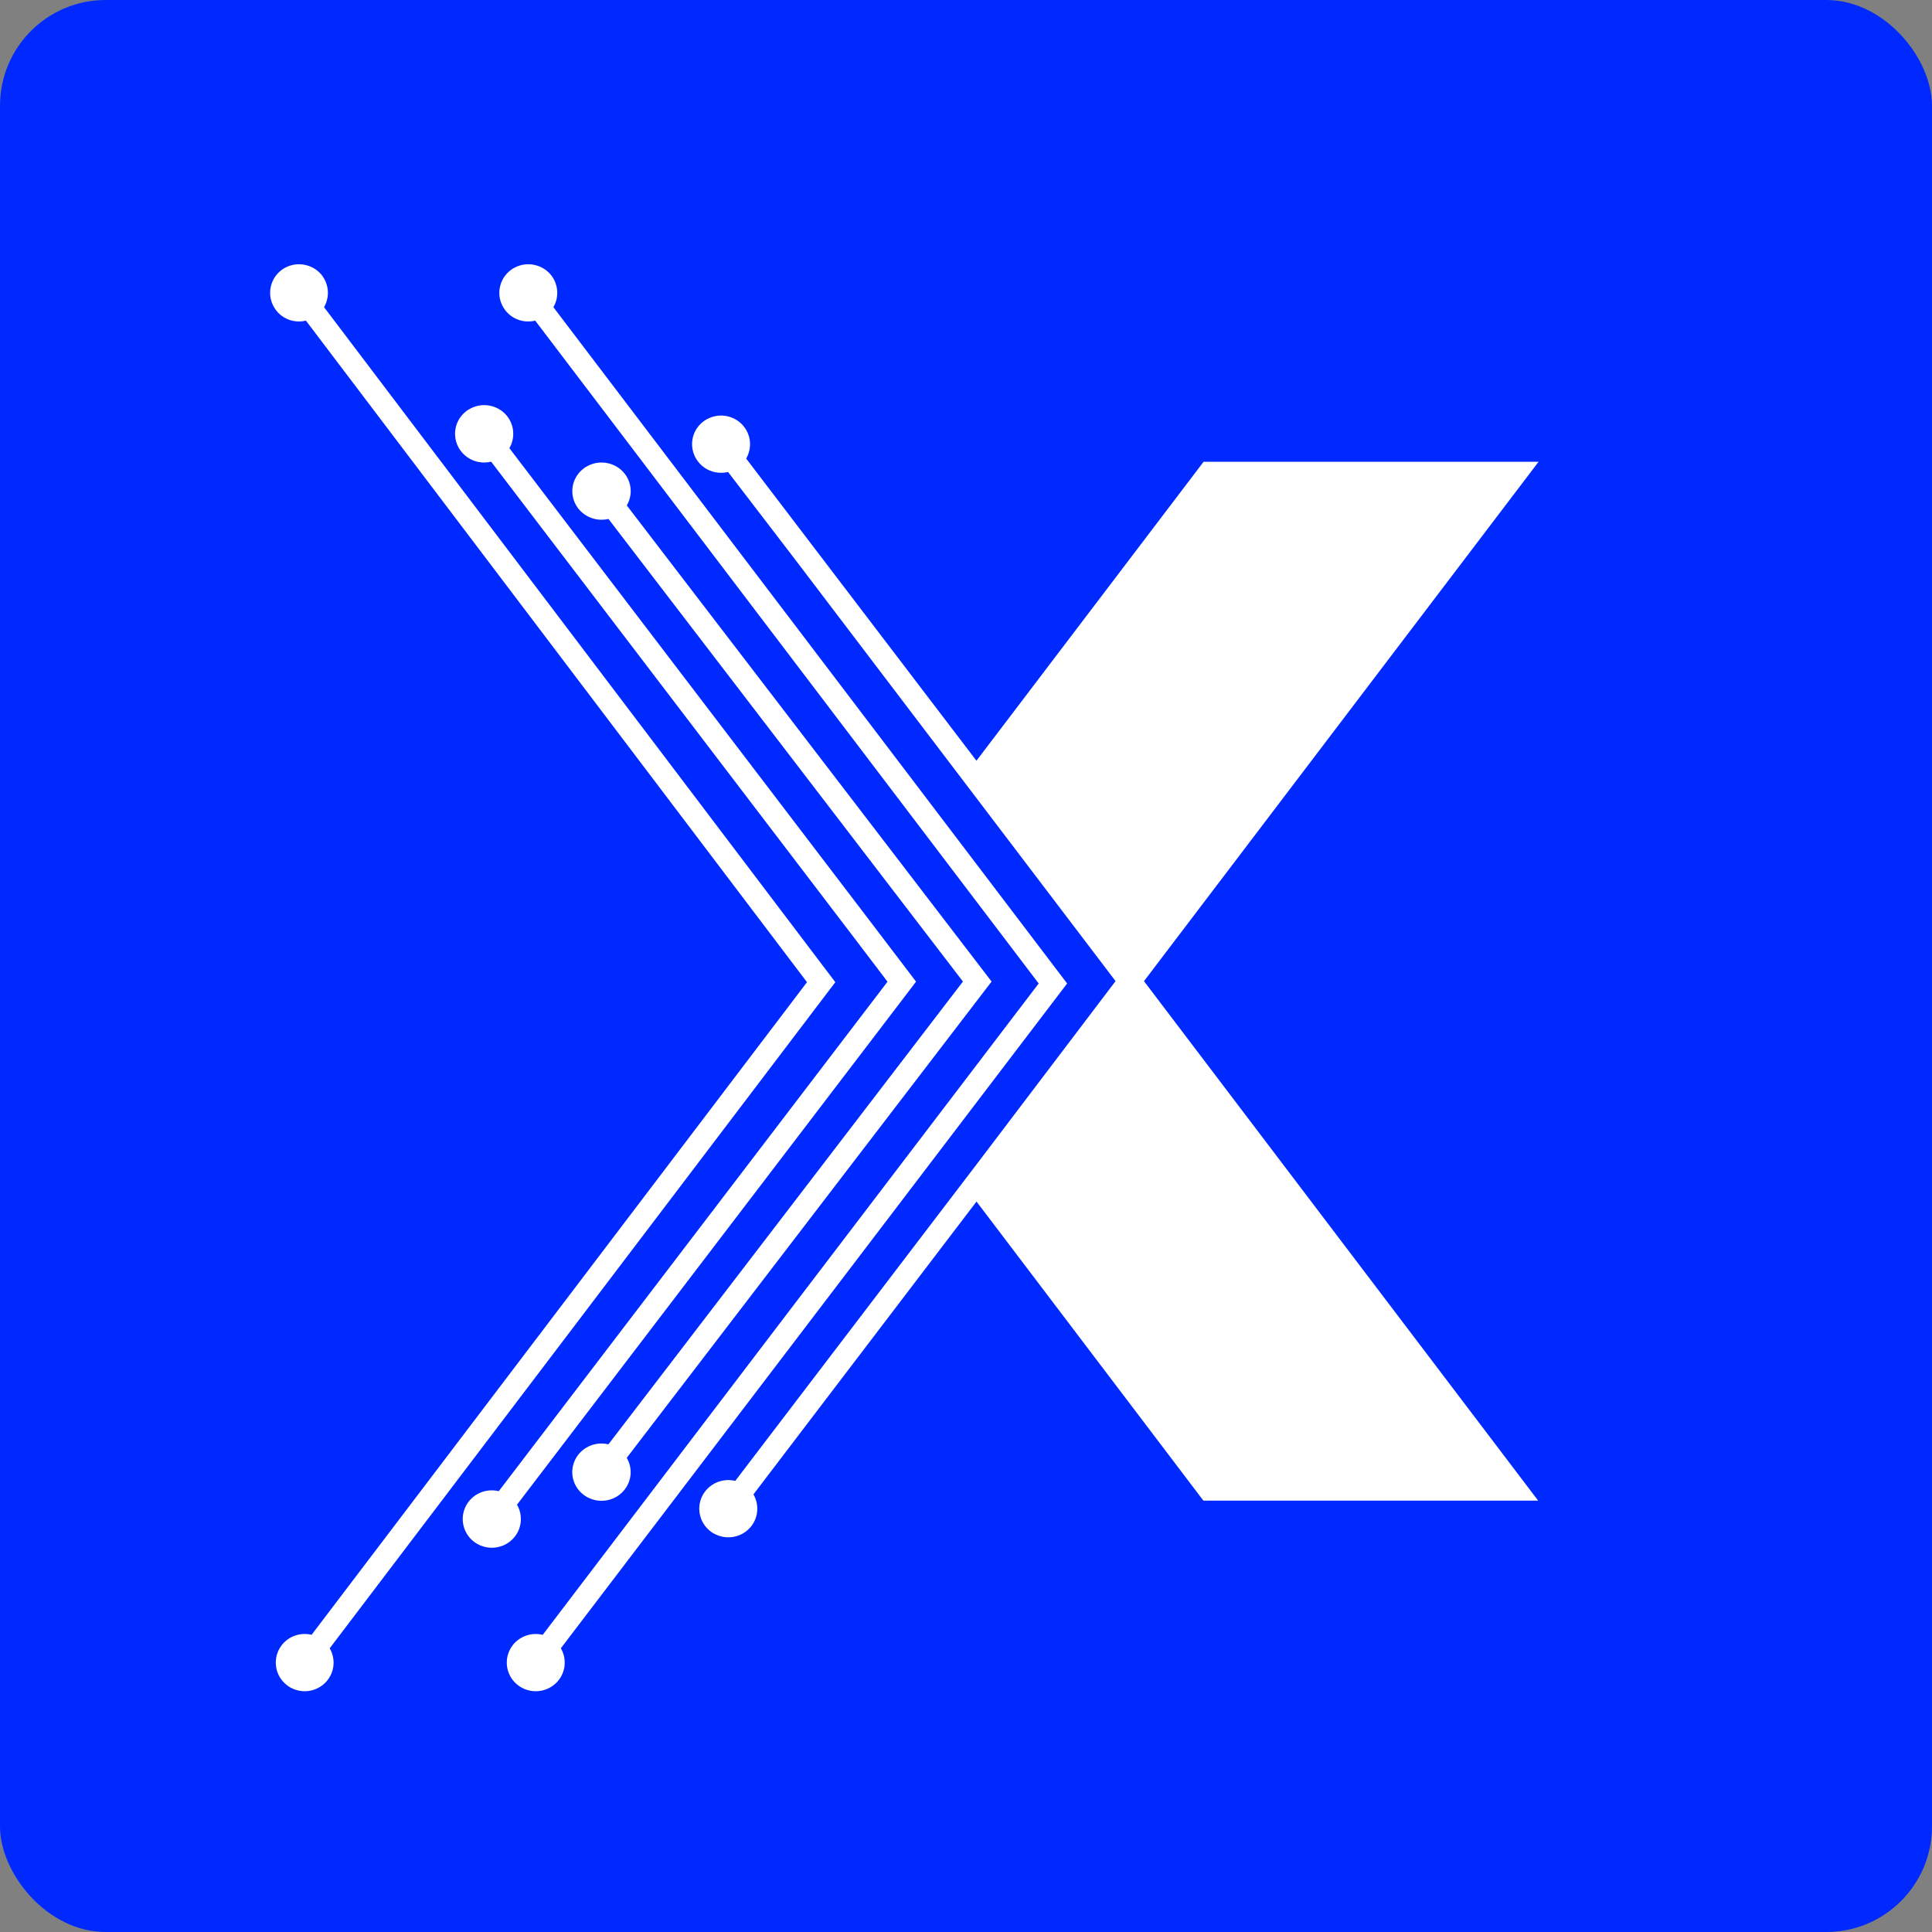
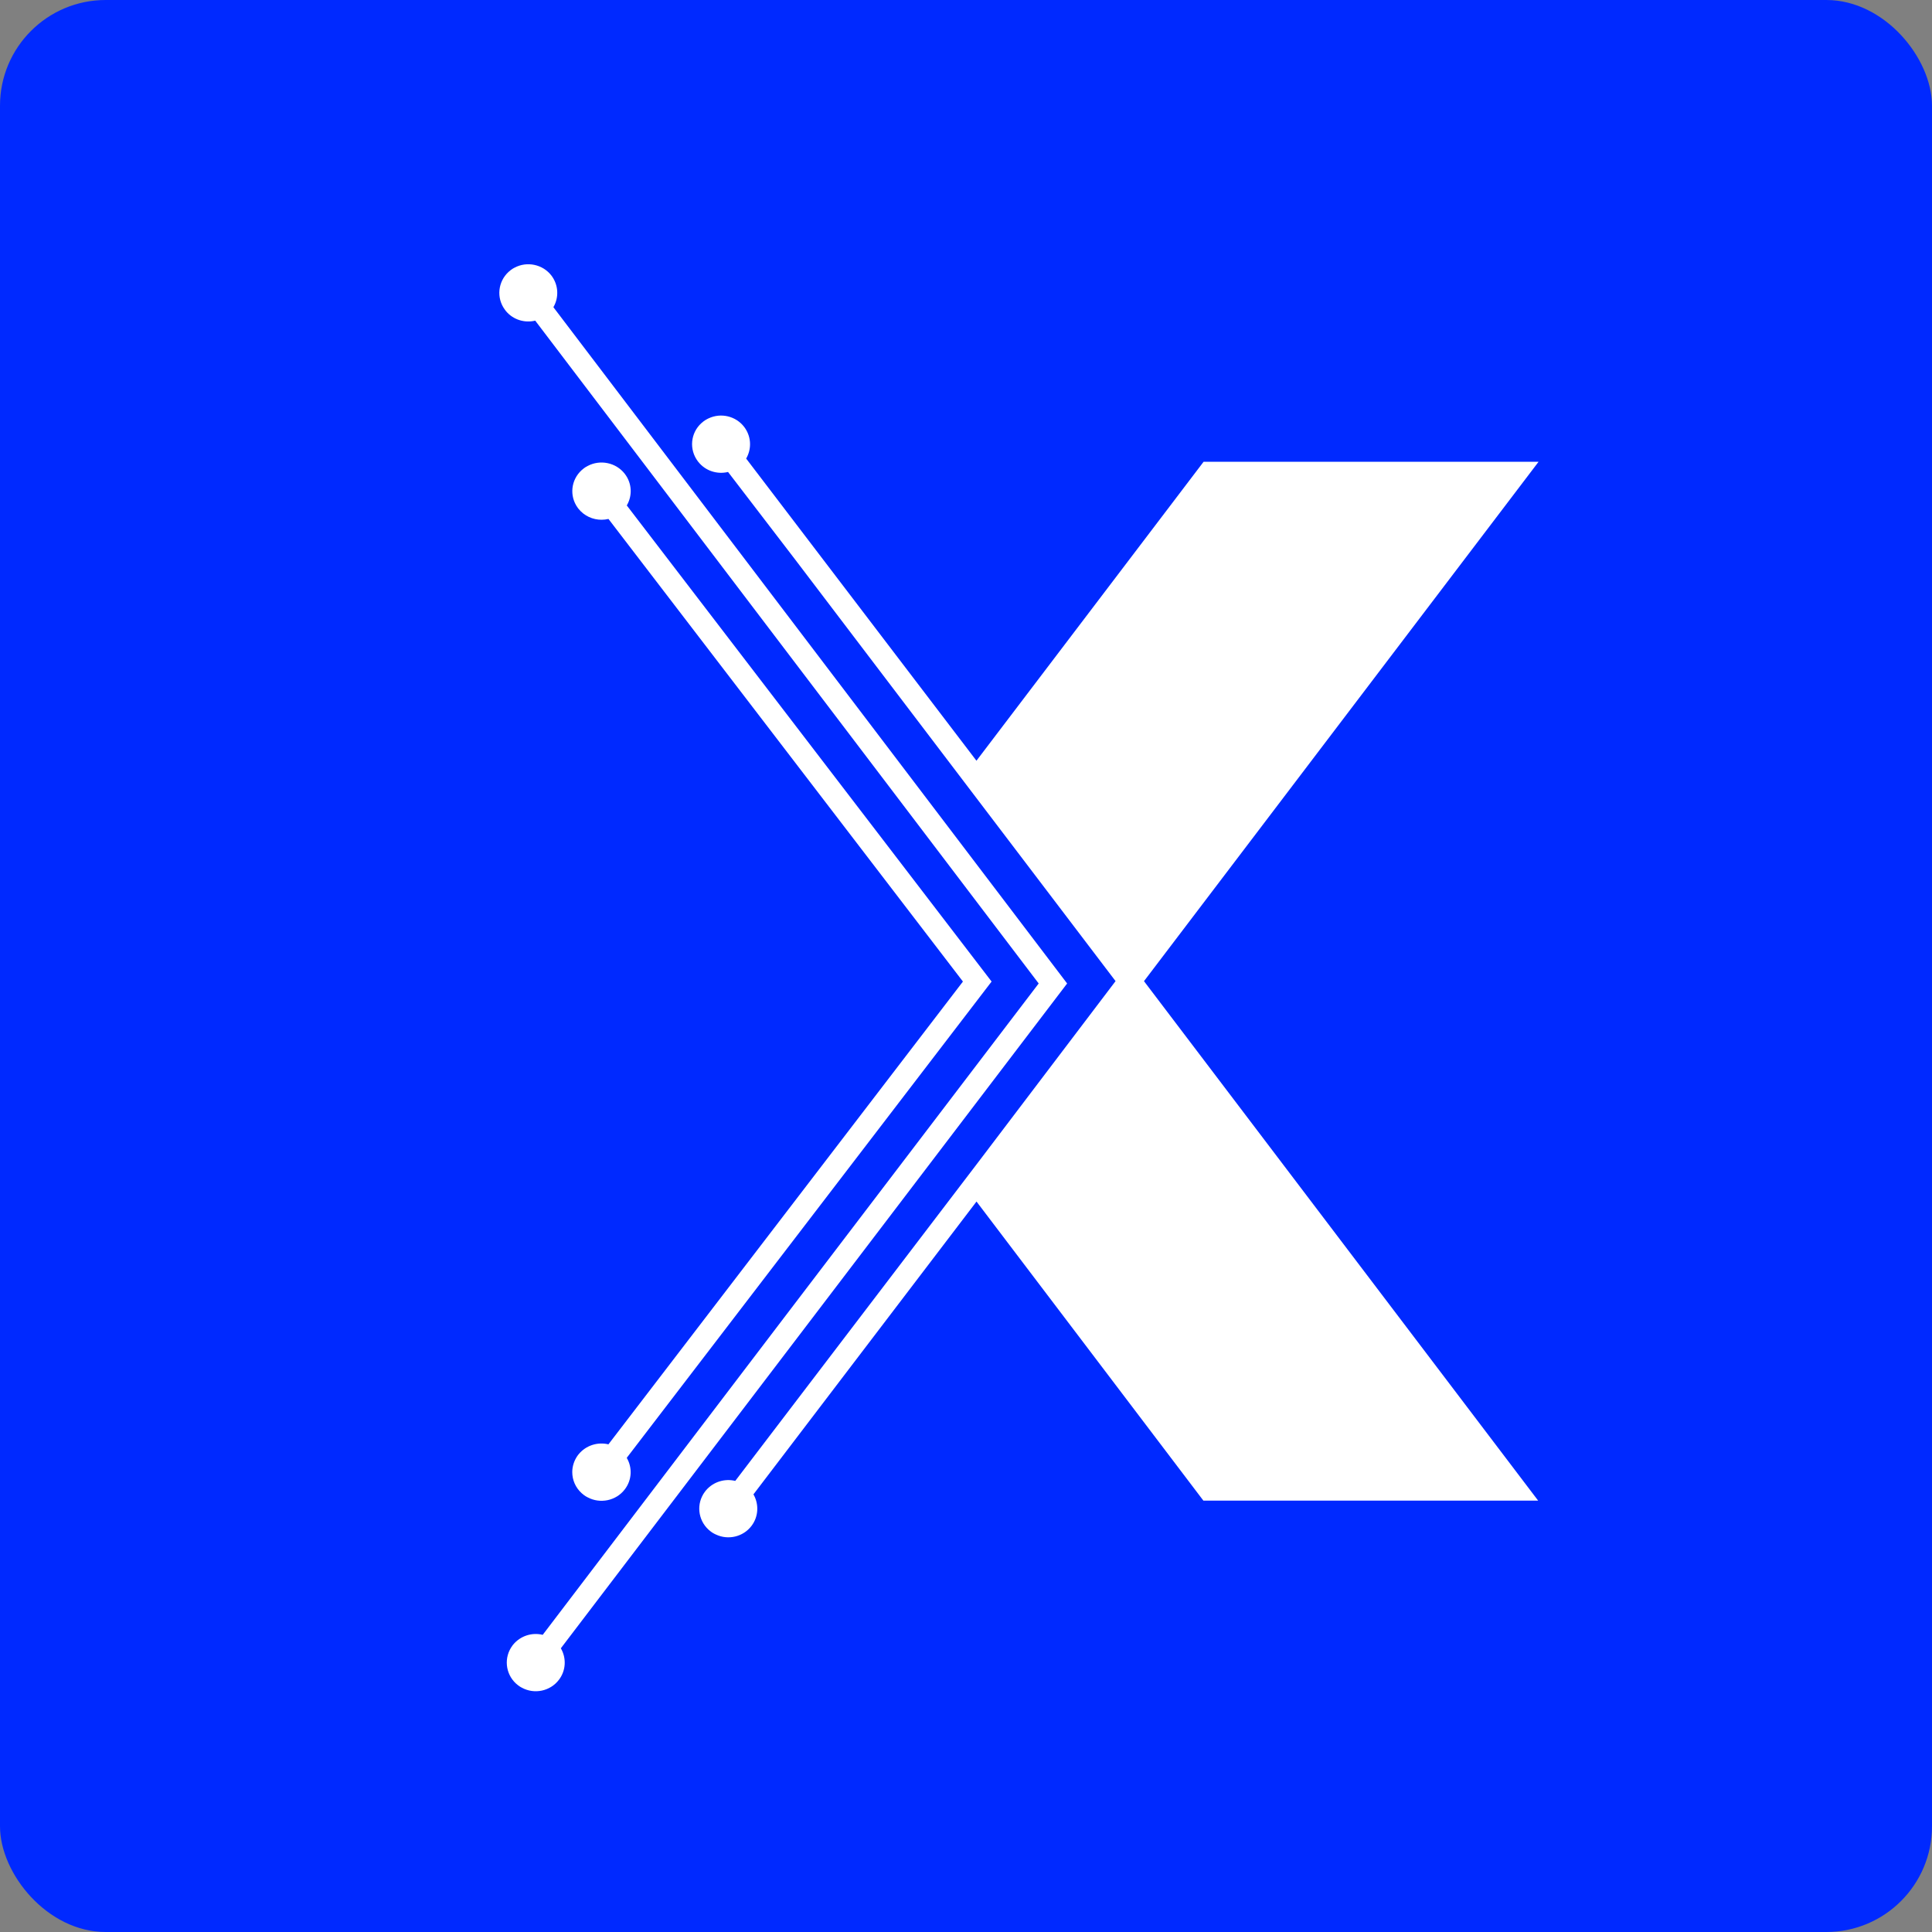
<svg xmlns="http://www.w3.org/2000/svg" width="329" height="329" viewBox="0 0 329 329" fill="none">
  <rect x="0" y="0" width="329" height="329" fill="#808080" stroke="none" />
  <rect width="329" height="329" rx="18" fill="#0029FF" />
-   <path d="M56.145 280.687C56.578 281.433 56.805 282.286 56.805 283.138C56.805 284.151 56.479 285.179 55.827 286.047C55.819 286.047 55.819 286.054 55.819 286.054C55.782 286.1 55.744 286.146 55.713 286.191L55.706 286.199C54.196 288.034 51.603 288.521 49.547 287.409C49.335 287.303 49.123 287.173 48.926 287.021C48.789 286.915 48.645 286.8 48.524 286.686C46.703 285.004 46.431 282.202 47.947 280.192C49.176 278.578 51.216 277.938 53.066 278.387L137.423 167.255L52.096 54.599H52.088C50.23 55.056 48.197 54.409 46.984 52.795C45.46 50.777 45.748 47.976 47.56 46.301C47.682 46.186 47.826 46.072 47.962 45.966C48.16 45.821 48.372 45.684 48.584 45.577C50.617 44.496 53.188 44.961 54.705 46.742C54.727 46.765 54.75 46.795 54.773 46.818C54.773 46.826 54.773 46.826 54.773 46.826L54.78 46.834C54.803 46.872 54.826 46.902 54.856 46.94C56.07 48.554 56.138 50.663 55.182 52.308L142.246 167.255L56.145 280.687Z" fill="white" />
-   <path d="M88.041 256.232C88.995 257.881 88.934 260.003 87.705 261.621C87.689 261.636 87.682 261.651 87.667 261.667C87.636 261.705 87.606 261.743 87.583 261.774C86.064 263.613 83.446 264.087 81.377 262.964C81.171 262.858 80.957 262.728 80.766 262.583C80.629 262.476 80.484 262.361 80.362 262.247C78.538 260.56 78.255 257.751 79.79 255.736C81.011 254.125 83.072 253.476 84.934 253.934L151.134 167.173L145.47 159.722L83.636 78.618C81.766 79.076 79.713 78.427 78.484 76.808C76.95 74.793 77.233 71.976 79.057 70.305C79.179 70.19 79.324 70.076 79.461 69.969C79.561 69.892 79.66 69.824 79.767 69.763C79.866 69.702 79.973 69.641 80.079 69.587C82.102 68.488 84.674 68.931 86.224 70.694C86.285 70.77 86.346 70.847 86.407 70.931C87.636 72.541 87.697 74.663 86.743 76.32L148.584 157.425L155.996 167.165L148.569 176.905L88.041 256.232Z" fill="white" />
  <path d="M106.729 248.255C107.695 249.9 107.633 252.016 106.392 253.63C104.905 255.579 102.185 256.12 100.063 254.978C99.848 254.871 99.633 254.742 99.434 254.59C99.289 254.483 99.151 254.369 99.028 254.255C97.994 253.31 97.45 252.009 97.45 250.684C97.45 249.679 97.779 248.651 98.43 247.775C98.438 247.775 98.438 247.768 98.446 247.76C98.476 247.722 98.499 247.684 98.53 247.654C99.779 246.123 101.787 245.514 103.61 245.956L163.977 167.149L103.618 88.372C103.227 88.463 102.829 88.509 102.438 88.509C100.959 88.509 99.496 87.869 98.515 86.643L98.499 86.621L98.453 86.567C98.43 86.529 98.4 86.499 98.377 86.461C96.921 84.458 97.235 81.718 99.036 80.073C99.158 79.959 99.304 79.844 99.442 79.738C99.641 79.586 99.856 79.456 100.07 79.35C102.193 78.215 104.905 78.756 106.4 80.697C107.641 82.311 107.702 84.428 106.737 86.072L168.858 167.149L106.729 248.255Z" fill="white" />
  <path d="M95.507 280.685C96.464 282.337 96.404 284.446 95.172 286.06C93.689 288.009 90.99 288.549 88.885 287.407C88.672 287.301 88.459 287.171 88.261 287.019C88.124 286.913 87.98 286.798 87.858 286.684C86.049 285.009 85.767 282.231 87.265 280.221L87.28 280.198C87.288 280.198 87.288 280.19 87.288 280.19C87.311 280.16 87.334 280.129 87.356 280.099L87.394 280.053C88.641 278.553 90.603 277.952 92.412 278.393H92.42L132.912 225.185L140.72 214.937L176.878 167.477L91.143 54.603C89.348 55.037 87.394 54.459 86.163 52.982C86.163 52.982 86.155 52.982 86.155 52.974C86.094 52.898 86.034 52.814 85.973 52.731C84.49 50.721 84.802 47.965 86.596 46.305C86.718 46.191 86.862 46.077 86.999 45.97C87.197 45.818 87.41 45.688 87.623 45.582C89.728 44.455 92.427 44.996 93.91 46.937C95.126 48.551 95.195 50.667 94.237 52.312L181.721 167.477L95.507 280.685Z" fill="white" />
  <path d="M194.809 167.082L261.932 255.543H204.926L166.303 204.629L166.288 204.614L128.304 254.476C129.255 256.121 129.195 258.239 127.969 259.853C126.538 261.727 123.988 262.298 121.918 261.316C121.841 261.285 121.758 261.247 121.674 261.201C121.461 261.095 121.248 260.965 121.05 260.813C120.913 260.706 120.768 260.592 120.646 260.478C118.842 258.817 118.545 256.06 120.015 254.057C120.022 254.05 120.03 254.05 120.03 254.042L120.037 254.035C120.037 254.027 120.037 254.027 120.045 254.019L120.068 253.997C120.068 253.997 120.068 253.997 120.068 253.989C120.068 253.989 120.075 253.989 120.075 253.981C120.091 253.958 120.106 253.936 120.121 253.92C120.136 253.905 120.144 253.89 120.159 253.875C120.167 253.859 120.182 253.844 120.19 253.829H120.197C120.197 253.821 120.205 253.814 120.205 253.814C120.228 253.791 120.243 253.776 120.258 253.753C121.499 252.321 123.432 251.75 125.206 252.184L166.303 198.278L189.968 167.075L135.391 95.263L123.98 80.374C123.973 80.374 123.973 80.374 123.973 80.374C122.138 80.816 120.129 80.199 118.903 78.638C118.88 78.615 118.865 78.592 118.842 78.561C117.312 76.543 117.594 73.74 119.421 72.073C119.543 71.958 119.687 71.844 119.824 71.737C120.022 71.593 120.235 71.456 120.448 71.349C120.525 71.303 120.608 71.265 120.684 71.235C122.755 70.26 125.297 70.831 126.736 72.712C127.398 73.588 127.725 74.624 127.725 75.637C127.725 76.49 127.497 77.343 127.063 78.089L166.28 129.543L204.956 78.638H262L194.809 167.082Z" fill="white" />
</svg>